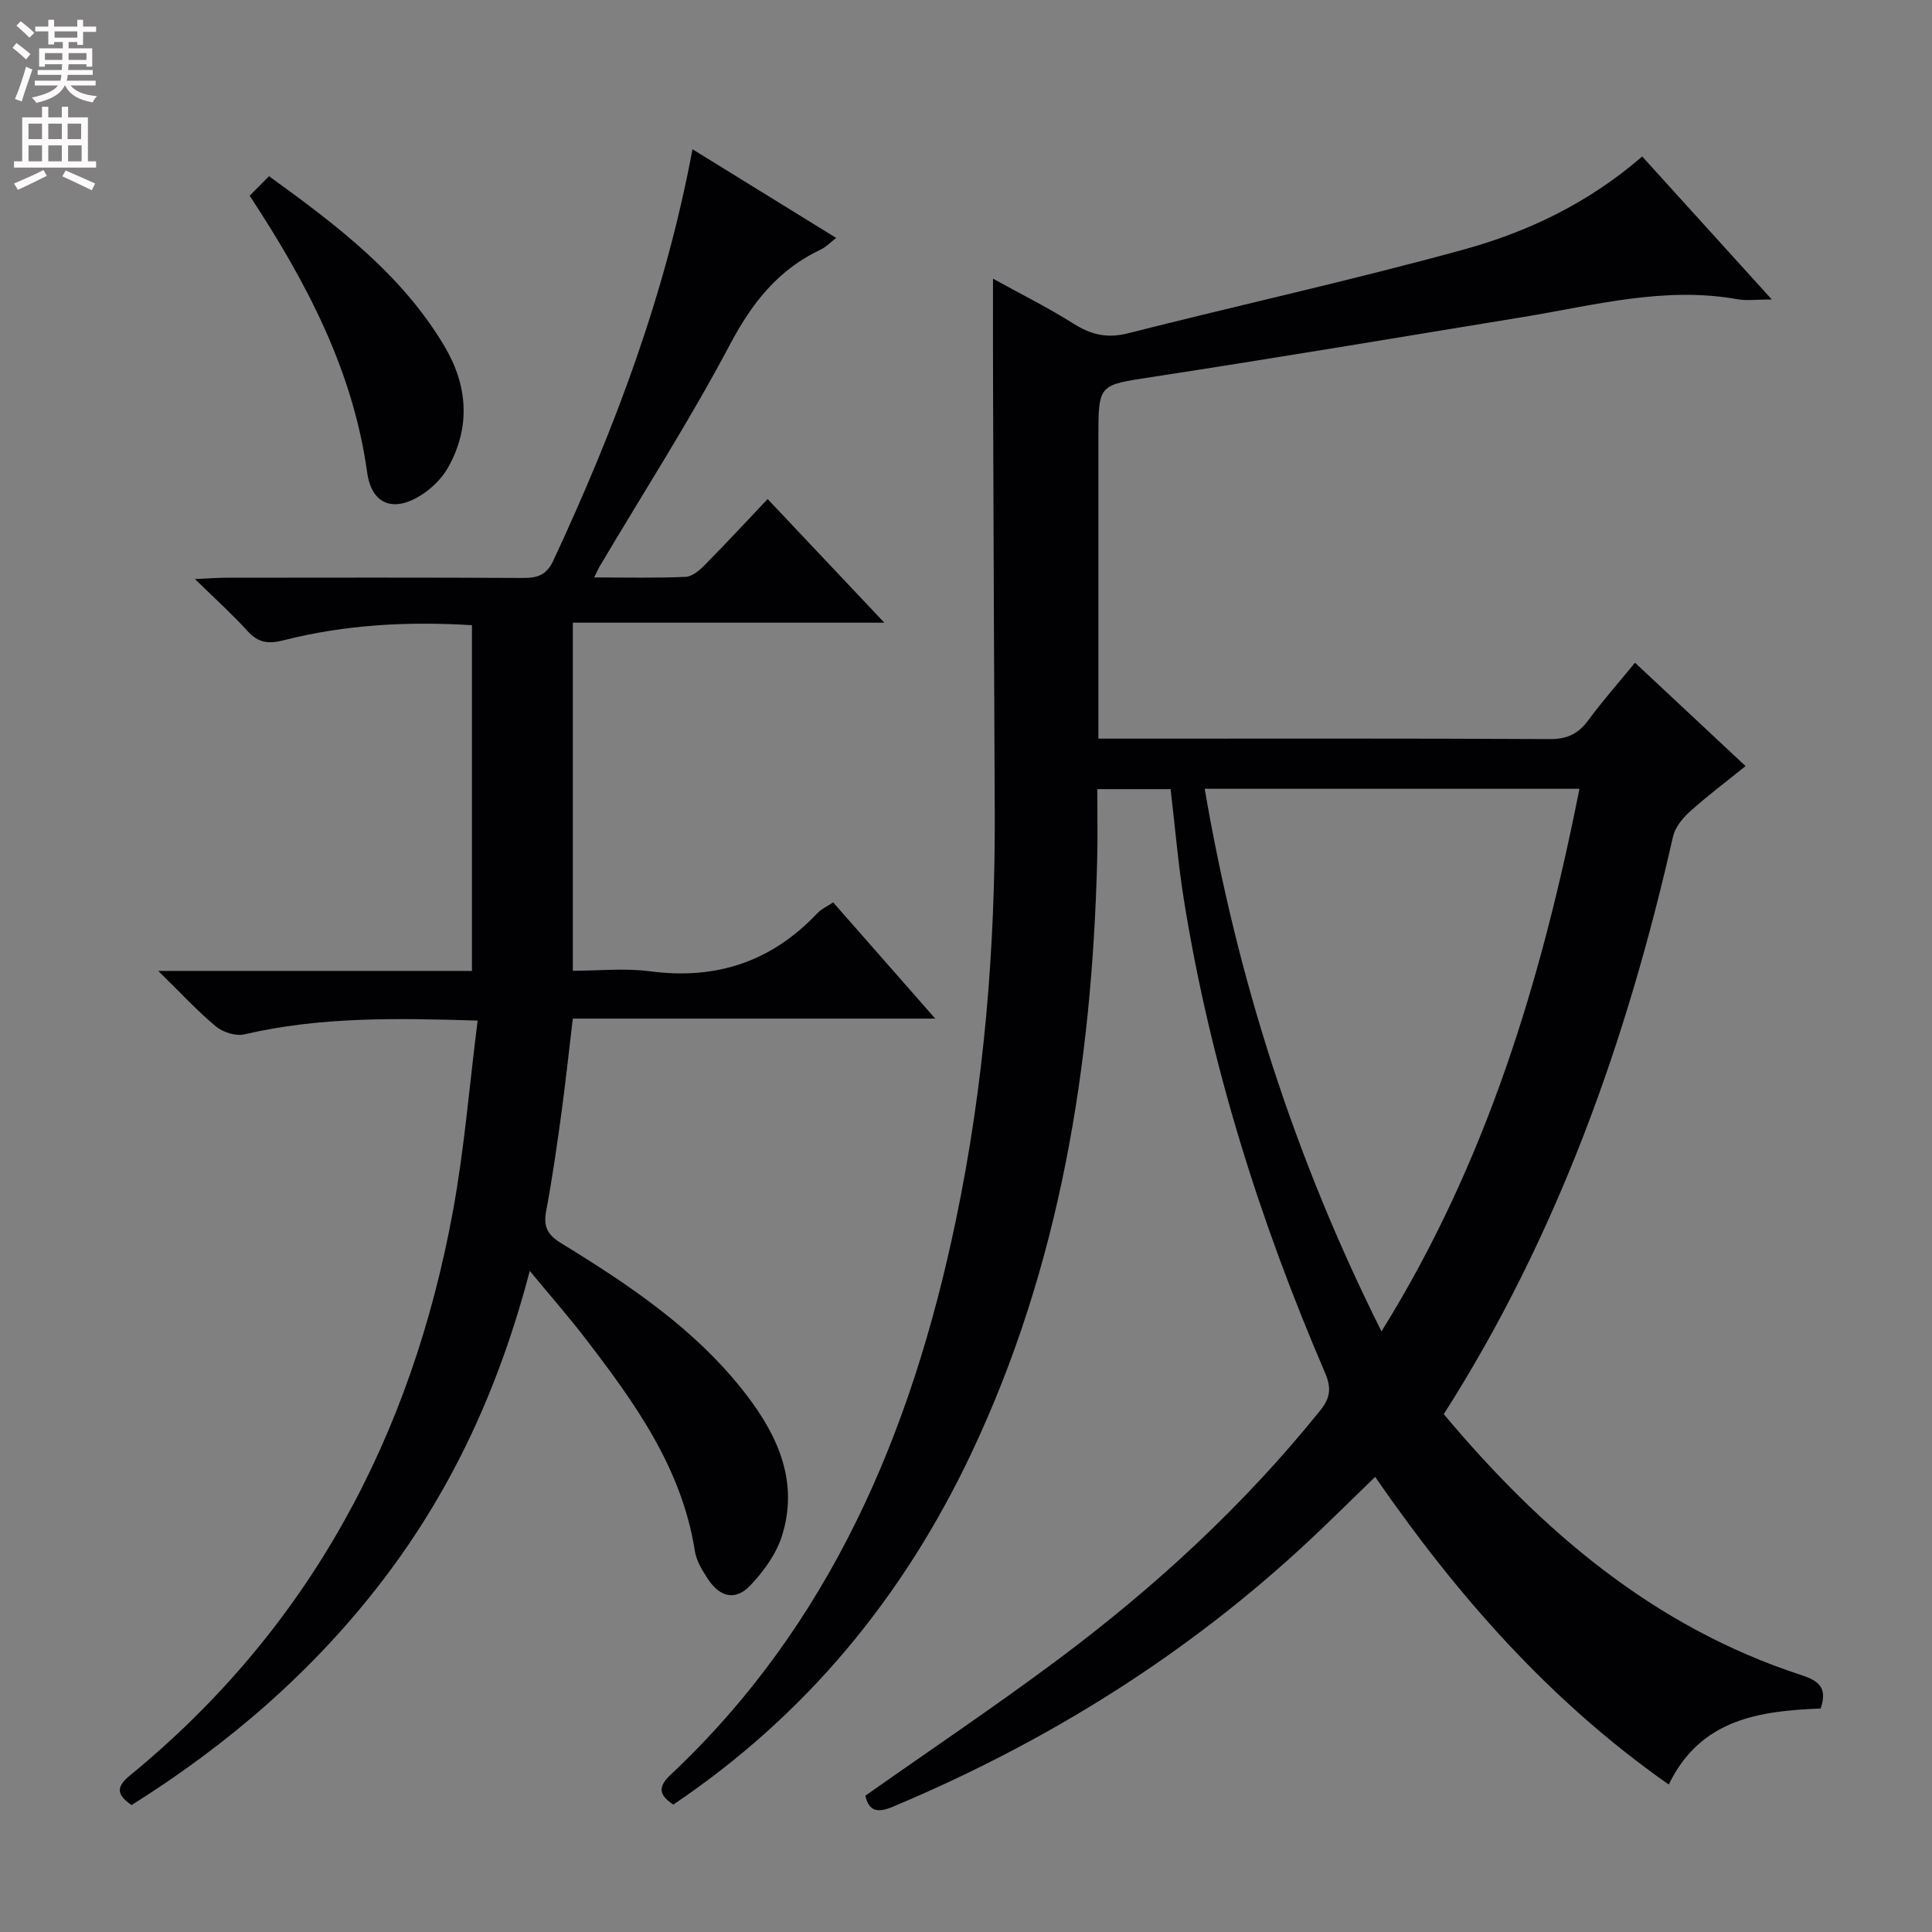
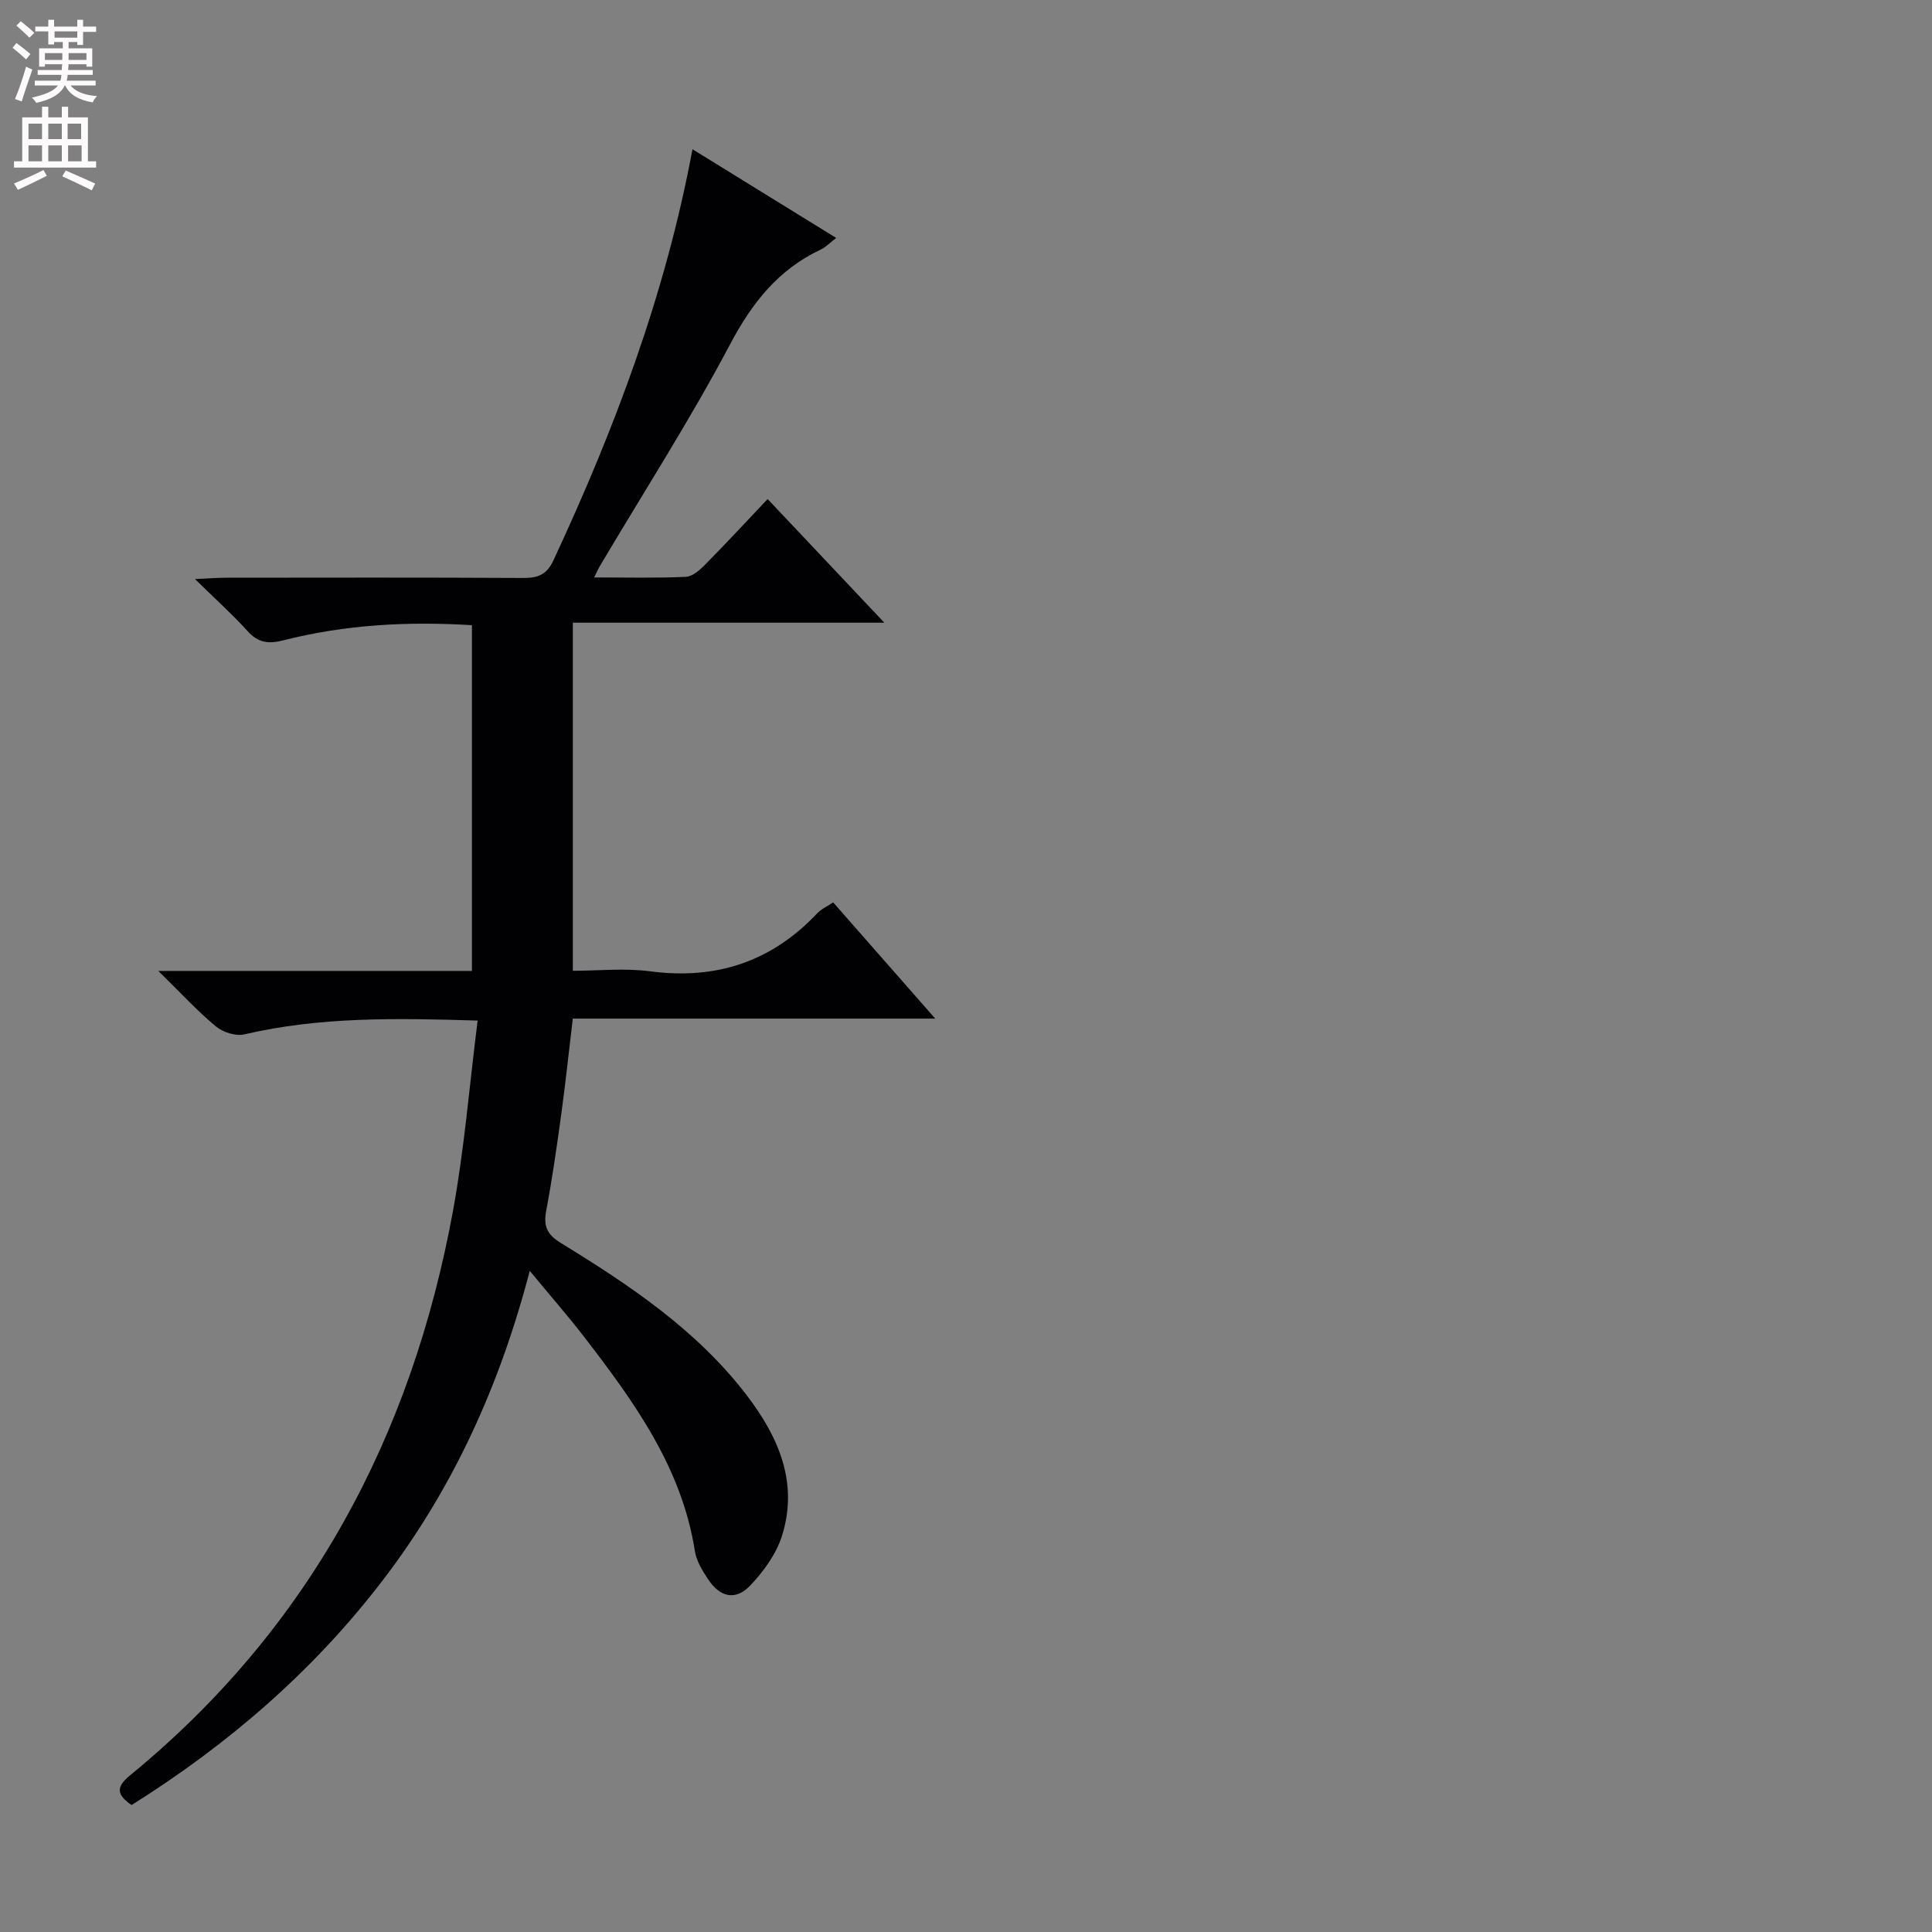
<svg xmlns="http://www.w3.org/2000/svg" enable-background="new 0 0 400 400" viewBox="0 0 400 400">
  <rect x="0" y="0" width="400" height="400" fill="#808080" stroke="none" />
  <g fill="#010103">
-     <path d="m205.59 57.7c5.73 3.16 11.37 5.97 16.67 9.31 3.61 2.28 6.94 3.09 11.21 2.01 23.13-5.86 46.45-11 69.45-17.32 13.33-3.66 25.89-9.61 37.08-19.3 8.7 9.59 17.33 19.12 26.83 29.6-3.08 0-5.16.3-7.13-.05-15.16-2.71-29.72 1.29-44.44 3.7-25.54 4.19-51.07 8.46-76.66 12.39-11.14 1.71-11.19 1.38-11.19 12.59v56.49 5.81h5.53c29.33 0 58.66-.07 87.98.09 3.57.02 5.86-1.11 7.92-3.9 2.95-4.01 6.26-7.75 9.67-11.91 7.62 7.12 15.01 14.04 22.89 21.4-4 3.23-7.92 6.17-11.55 9.44-1.51 1.36-3.04 3.25-3.47 5.15-9.56 42.24-23.88 82.57-47.46 119.59 20.24 24.15 43.47 44.04 73.94 53.99 3.66 1.2 5.57 2.58 4.09 6.95-12.53.5-24.88 2.1-31.45 15.74-24.53-17.19-43.78-39.05-60.79-63.7-4.71 4.56-9.13 8.96-13.69 13.22-25.32 23.66-54.25 41.67-86.15 55.07-3.24 1.36-4.97.93-5.71-2.28 13.4-9.44 26.92-18.51 39.96-28.25 20.08-14.99 38.41-31.89 54.19-51.47 2.2-2.72 2.35-4.76.98-7.95-13.5-31.4-23.71-63.82-29.15-97.63-1.21-7.52-1.84-15.14-2.78-23.1-4.69 0-9.43 0-15.18 0 0 4.78.11 9.72-.02 14.65-1.09 42.59-7.68 84.06-26.09 122.93-14.02 29.61-34.18 54.17-61.67 72.66-2.85-1.89-3.35-3.55-.59-6.14 33.21-31.23 49.93-71.02 59.05-114.63 5.88-28.08 8.24-56.54 8.09-85.22-.16-29.32-.24-58.65-.35-87.97-.03-7.11-.01-14.23-.01-21.96zm121.42 105.61c-26.15 0-51.72 0-77.59 0 6.7 39.17 18.54 76.25 36.6 112.34 21.79-35.02 33.13-72.78 40.99-112.34z" />
    <path d="m32.77 201.02h64.94c0-24.01 0-47.59 0-71.58-13.21-.82-26.24-.13-39.02 3.13-3.18.81-5.25.5-7.45-1.93-3.1-3.42-6.55-6.52-10.87-10.75 3.06-.14 4.78-.28 6.49-.28 20.5-.02 41-.06 61.49.05 3 .02 4.84-.67 6.21-3.6 12.66-27.17 23.2-55.06 28.81-85.16 9.94 6.13 19.66 12.13 29.75 18.36-1.25.96-2.13 1.91-3.2 2.41-8.78 4.14-14.19 10.99-18.75 19.59-8.31 15.71-17.95 30.71-27.02 46.01-.3.51-.54 1.07-1.13 2.28 6.72 0 12.84.16 18.94-.12 1.4-.06 2.94-1.41 4.04-2.54 4.32-4.37 8.5-8.89 12.93-13.57 8.2 8.69 15.81 16.75 24.16 25.6-22.01 0-43.04 0-64.49 0v72.07c5.21 0 10.7-.59 16.02.11 13.65 1.8 25.1-1.98 34.55-11.98.87-.92 2.12-1.48 3.33-2.29 6.93 7.88 13.69 15.58 21.13 24.06-25.59 0-50.14 0-75.04 0-.81 6.78-1.48 13.16-2.35 19.52-.92 6.74-1.88 13.49-3.14 20.18-.61 3.22.07 4.95 3.05 6.78 14.22 8.72 28.09 17.98 38.41 31.45 6.62 8.64 10.82 18.17 7.33 29.19-1.2 3.77-3.81 7.37-6.59 10.28-3.03 3.17-6.24 2.41-8.71-1.34-1.17-1.77-2.4-3.76-2.72-5.79-2.7-17.32-12.57-30.9-22.84-44.26-3.41-4.43-7.11-8.64-11.35-13.78-6.25 23.91-15.92 45.03-30.29 63.87-14.4 18.88-32.04 34.11-52.15 46.73-3.06-2.12-3.3-3.7-.34-6.13 37.15-30.44 58.32-70.16 66.89-116.91 2.35-12.83 3.39-25.9 5.1-39.38-17.04-.53-32.74-.78-48.28 2.85-1.78.42-4.45-.42-5.9-1.63-3.9-3.24-7.35-7.01-11.94-11.5z" />
-     <path d="m51.69 40.52c1.38-1.39 2.54-2.56 4.01-4.04 13.96 10.11 27.48 20.29 36.33 35.22 4.79 8.07 5.47 16.67.74 25.09-1.24 2.21-3.28 4.23-5.42 5.62-5.77 3.76-10.4 2.13-11.33-4.58-2.93-21.12-12.5-39.32-24.33-57.31z" />
  </g>
  <path d="m2.6 9.9.8-1c.9.7 1.9 1.4 2.9 2.3l-.9 1.1c-1.1-1-2-1.8-2.8-2.4zm.5 10.6c.9-2.1 1.6-4.3 2.3-6.7.4.2.8.4 1.3.6-.7 2.1-1.5 4.3-2.2 6.6zm.3-15.2.9-.9c1 .8 2 1.6 2.8 2.4l-1 1c-.9-.9-1.8-1.7-2.7-2.5zm12.6-1.2h1.2v1.4h2.7v1.1h-2.7v2.7h-1.2v-.6h-1.8v1.3h4.9v3.8h-1.2v-.5h-3.7c0 .4-.1.9-.1 1.2h5.1v1h-5.2c0 .5-.1.9-.2 1.2h6v1h-5.2c1.1 1.3 2.9 2 5.5 2.2-.4.4-.7.8-.9 1.3-2.9-.5-4.8-1.6-5.7-3.5h-.1c-.8 1.7-2.7 2.9-5.9 3.6-.2-.4-.6-.8-.9-1.1 2.8-.6 4.6-1.4 5.4-2.5h-4.8v-1h5.3c.1-.3.2-.7.2-1.2h-4.9v-1h5c0-.4 0-.8.1-1.2h-3.6v.5h-1.2v-3.8h4.9v-1.3h-1.8v.5h-1.2v-2.7h-2.7v-1h2.7v-1.4h1.2v1.4h4.8zm-6.7 8.3h3.6c0-.4 0-.9 0-1.4h-3.6zm1.9-4.6h4.8v-1.3h-4.7v1.3zm6.7 3.2h-3.7v1.4h3.7z" fill="#fcfafa" />
  <path d="m8.7 22.1h1.3v2.2h2.8v-2.2h1.3v2.2h4.1v9.1h1.7v1.3h-17v-1.3h1.7v-9.1h4.1zm.3 13.1.7 1.2c-1.8.9-3.8 1.9-6 2.9-.2-.4-.5-.8-.8-1.3 2.3-1 4.4-1.9 6.1-2.8zm-3.1-6.4h2.8v-3.2h-2.8zm0 4.6h2.8v-3.3h-2.8zm4.1-4.6h2.8v-3.2h-2.8zm0 4.6h2.8v-3.3h-2.8zm3.6 1.9c2.1.9 4.1 1.8 6.1 2.7l-.7 1.4c-2.2-1.1-4.2-2-6.1-2.9zm3.2-9.7h-2.8v3.2h2.8zm-2.7 7.8h2.8v-3.3h-2.8z" fill="#fcfafa" />
</svg>